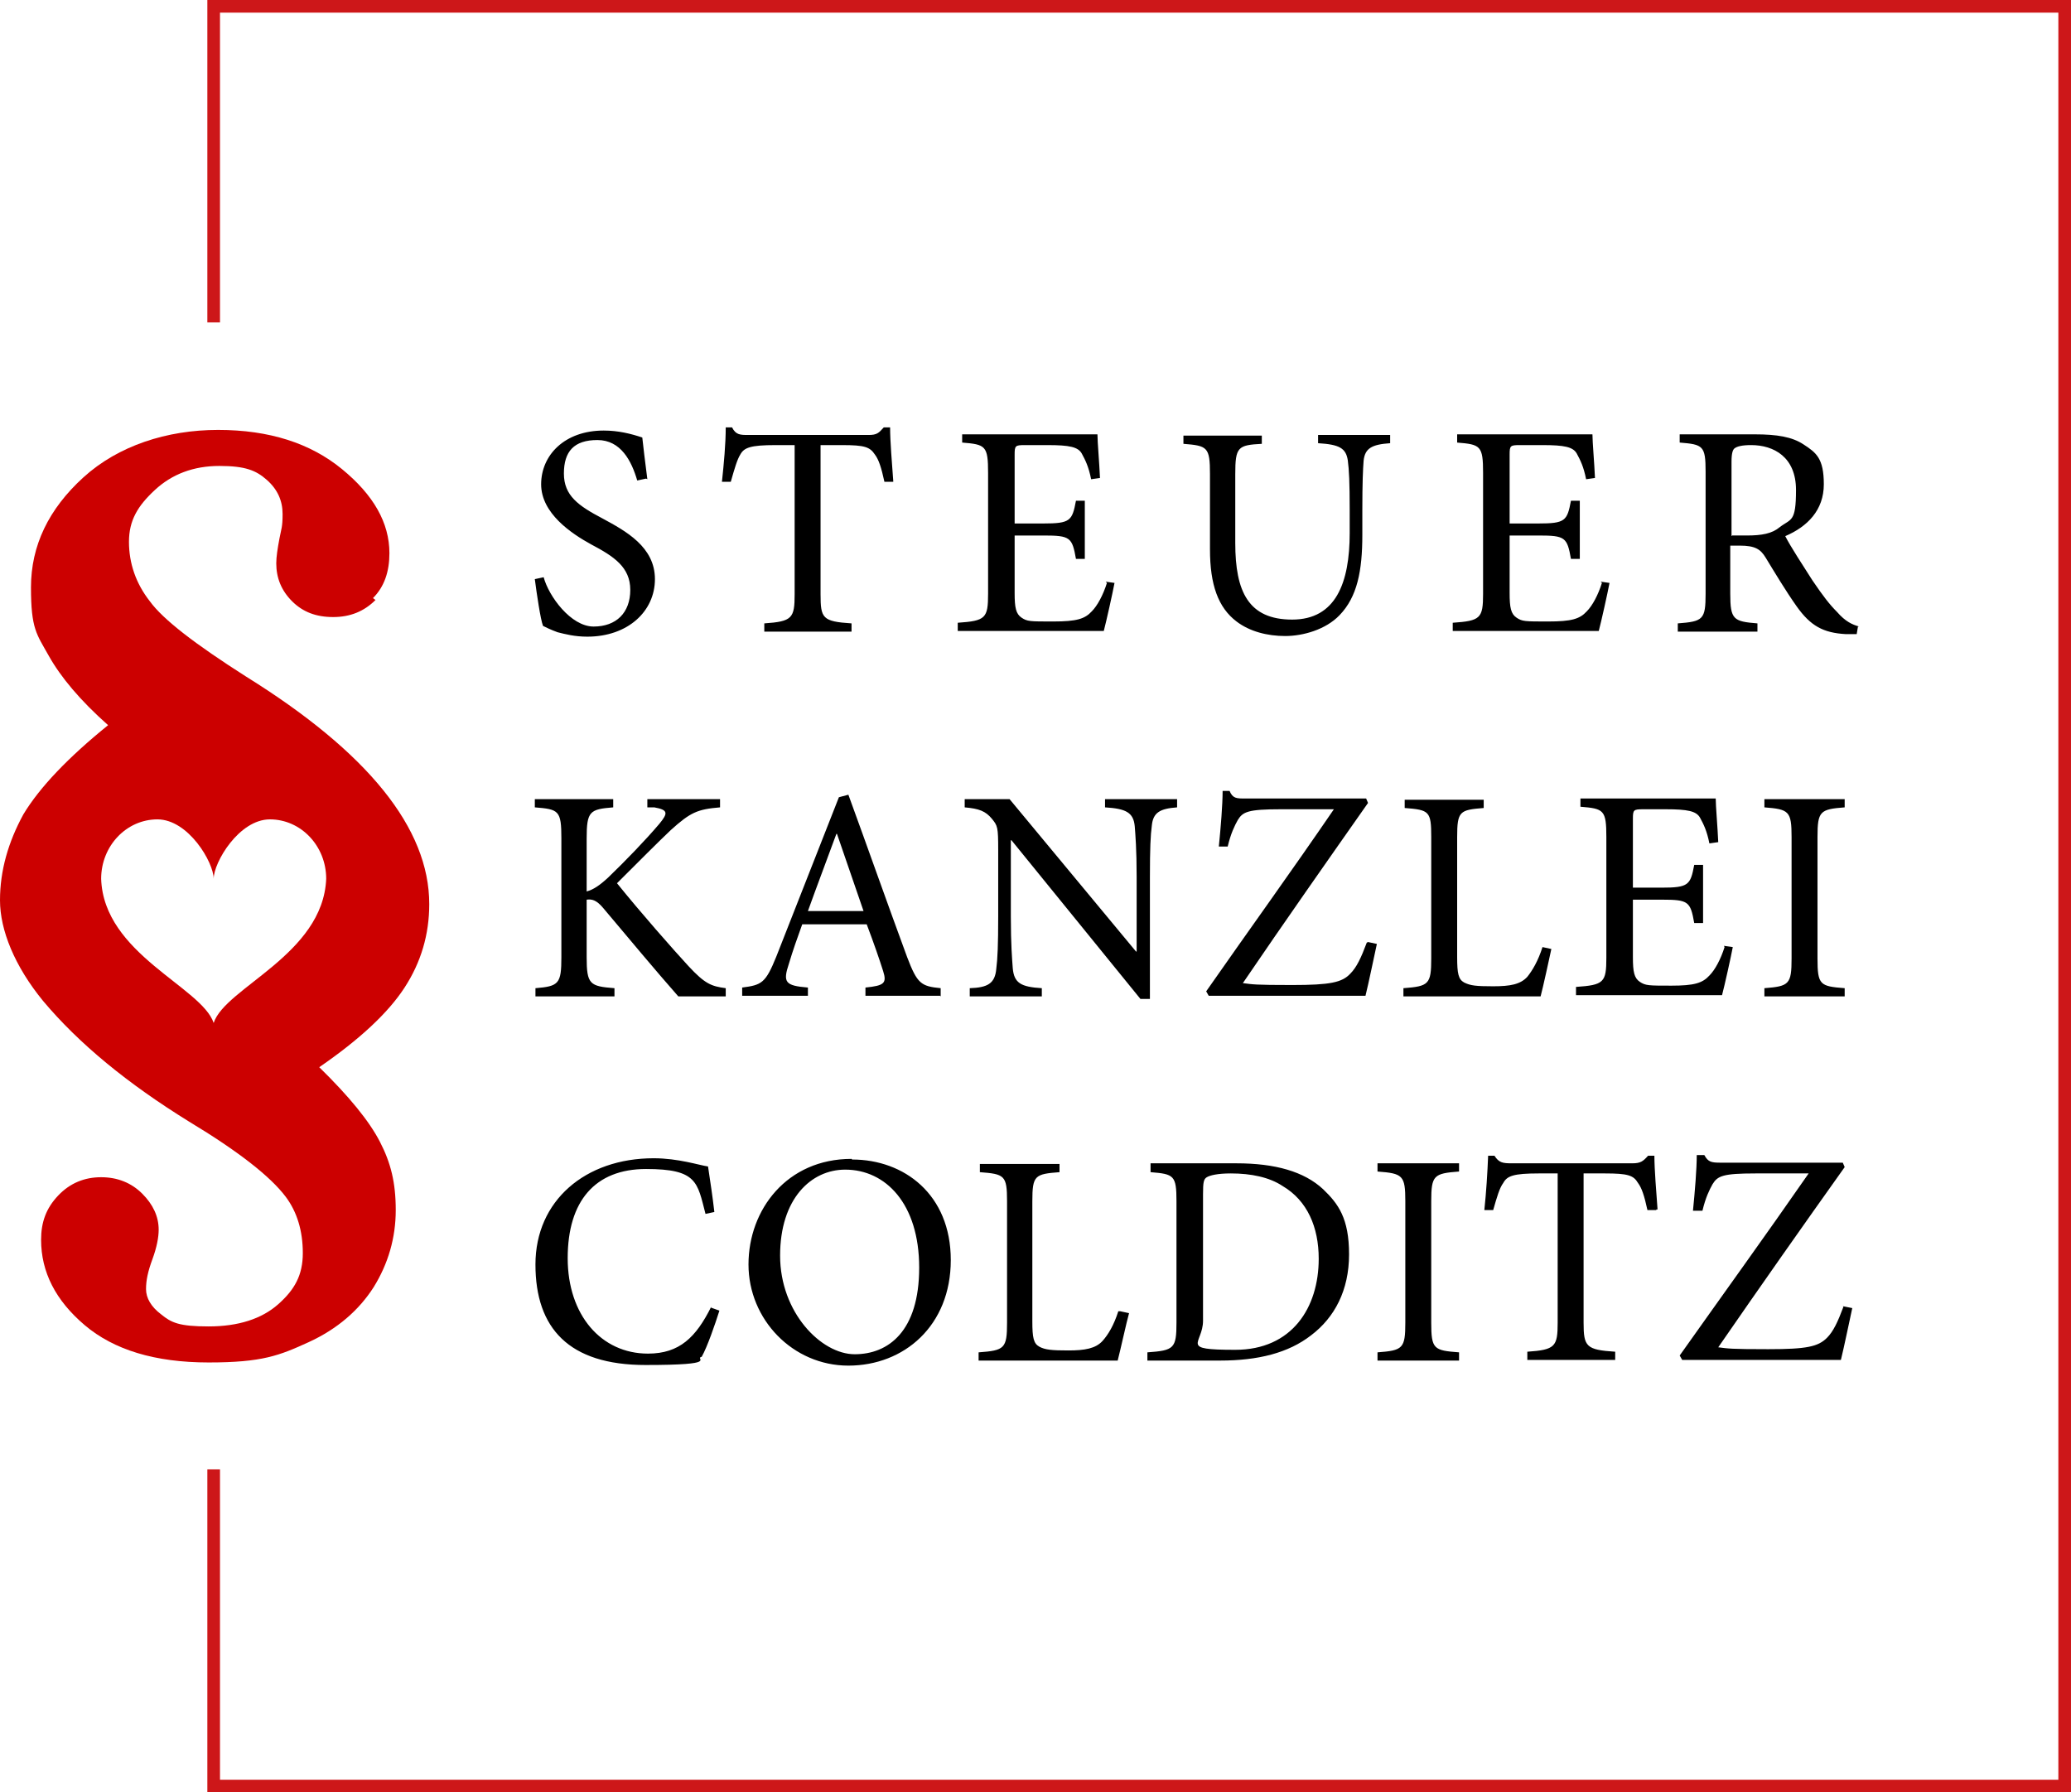
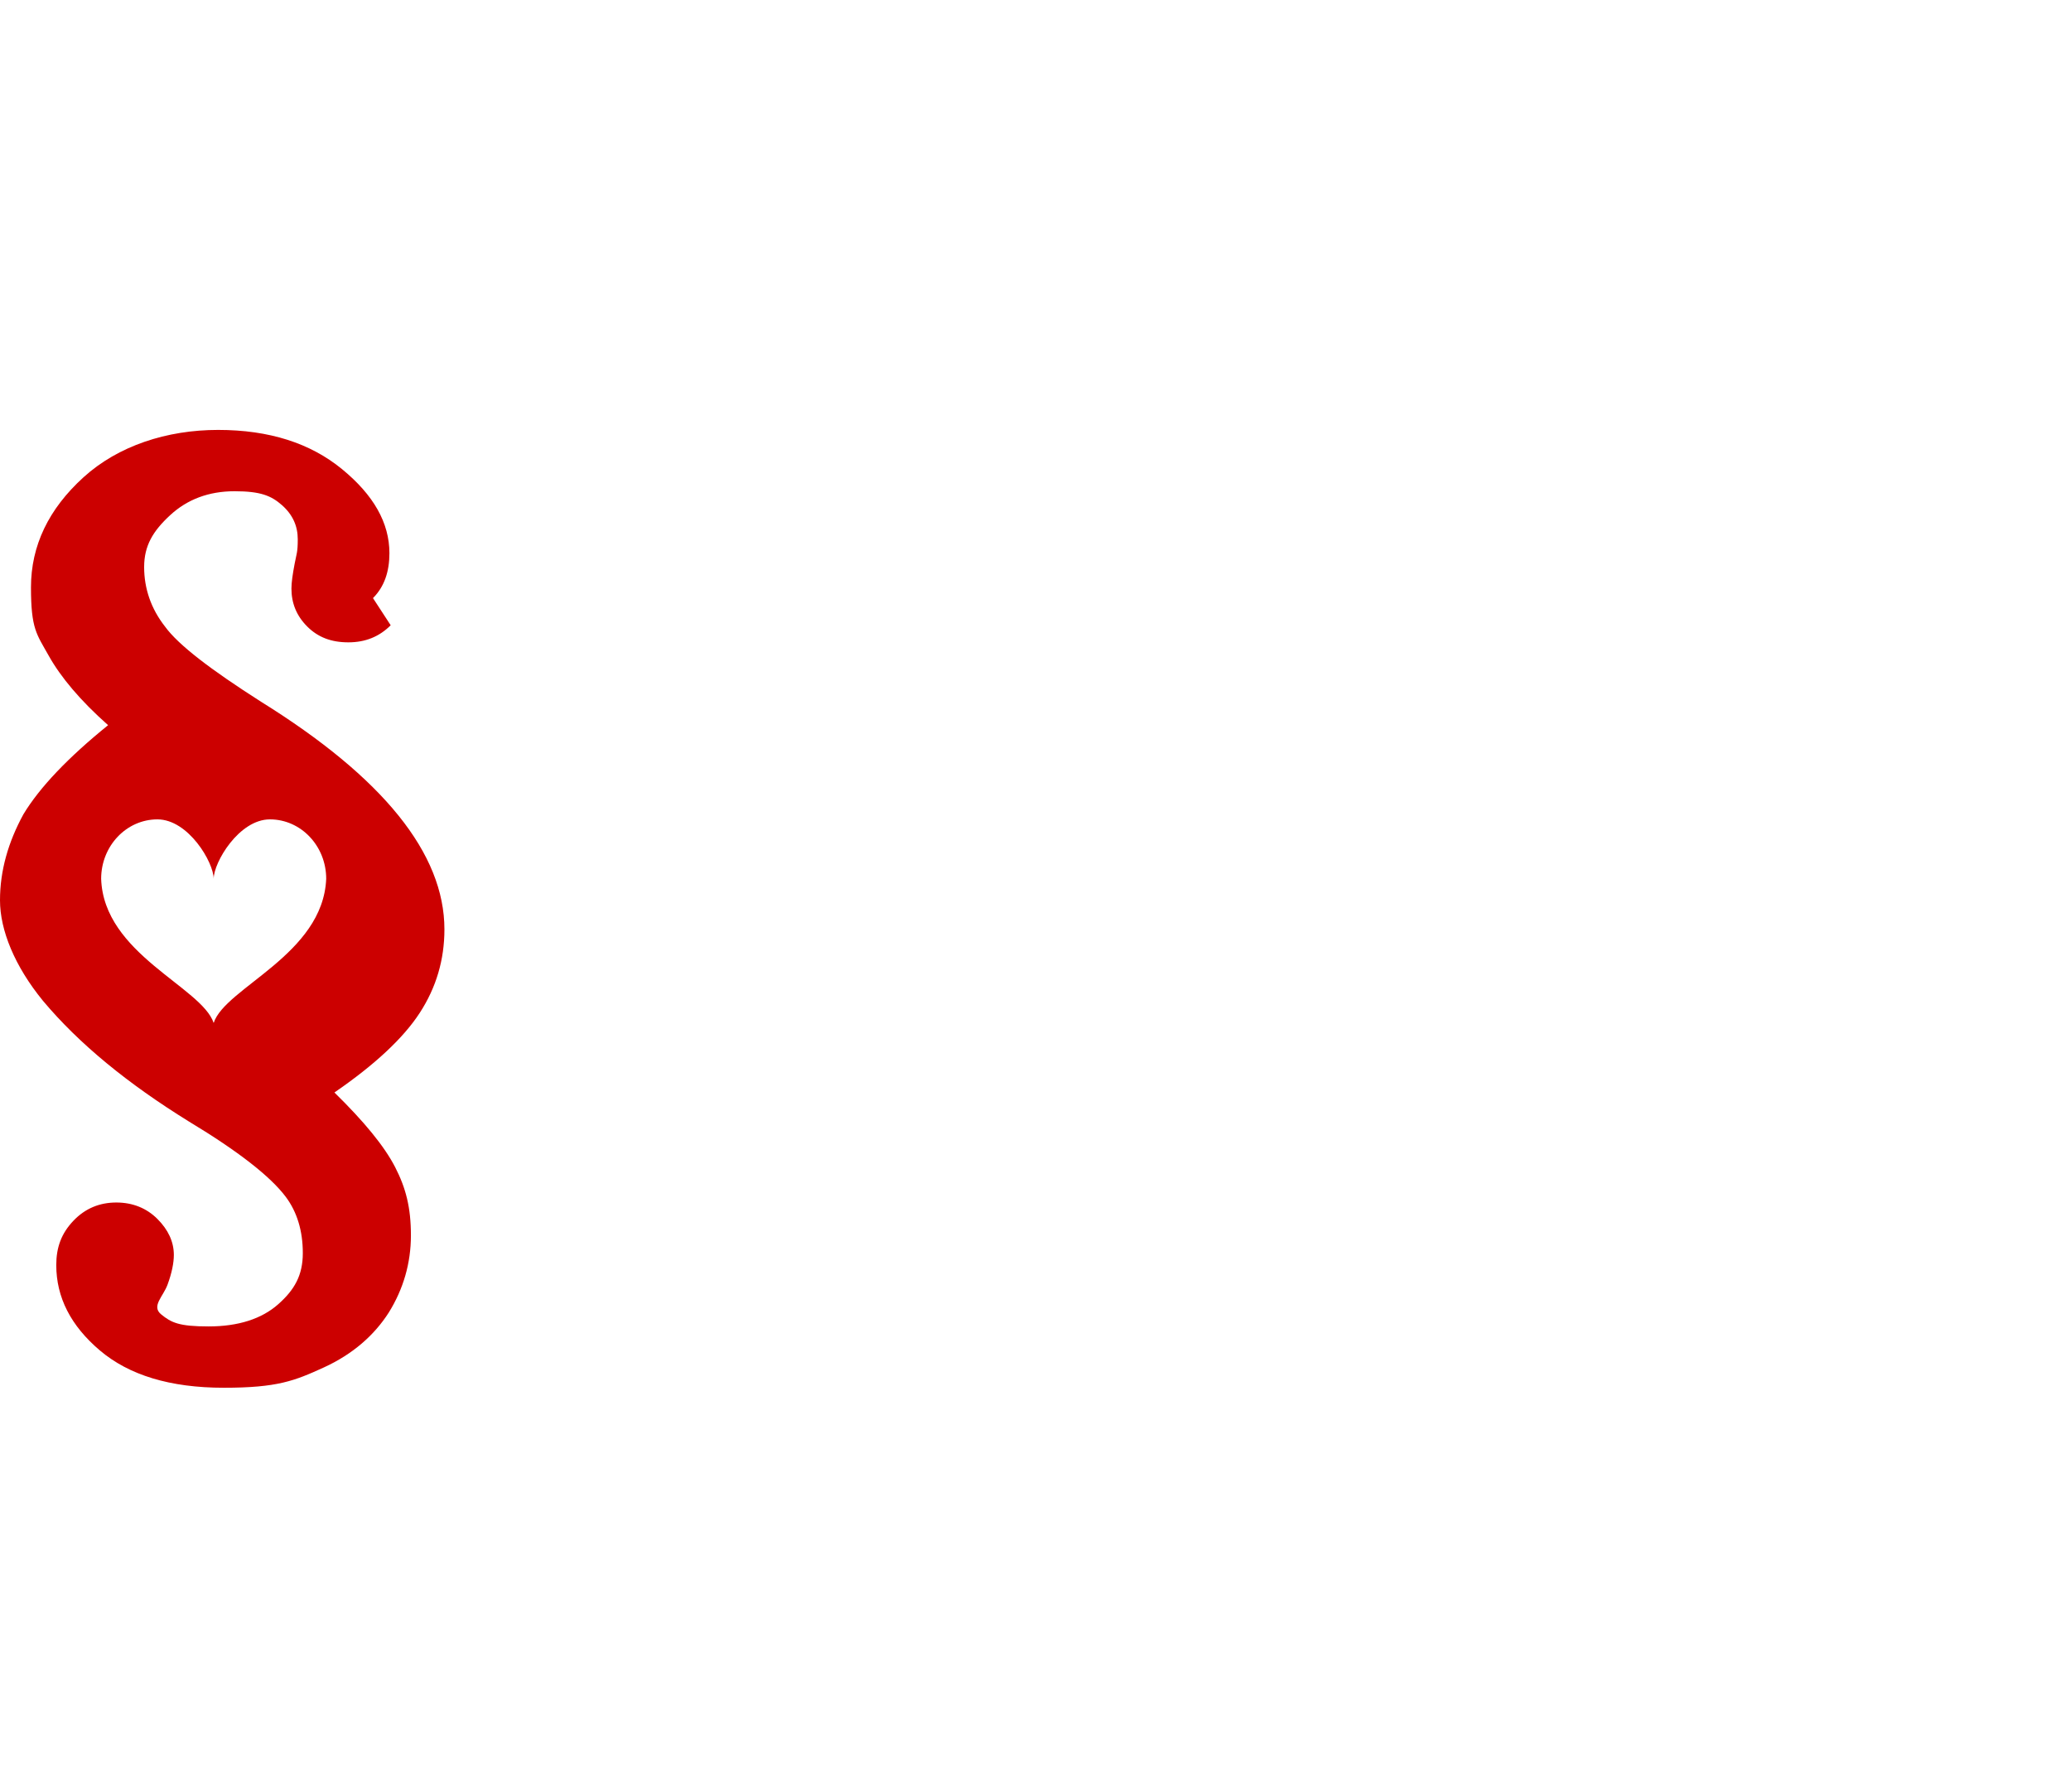
<svg xmlns="http://www.w3.org/2000/svg" id="Ebene_1" viewBox="0 0 327.6 283.5">
  <defs>
    <style>      .st0 {        fill: #cd1719;      }      .st1 {        fill: #c00;      }    </style>
  </defs>
-   <polygon class="st0" points="327.6 283.5 32.8 283.5 32.8 232.4 34.8 232.4 34.8 281.5 325.6 281.5 325.6 2 34.8 2 34.8 51 32.8 51 32.8 0 327.6 0 327.6 283.5" />
-   <path d="M291.6,206.7c-.9,2.4-1.6,3.9-2.6,4.9-1.4,1.4-3.2,1.8-9.3,1.8s-6.3-.1-7.9-.3c6.7-9.7,13.3-19.1,20-28.5l-.3-.7h-19.3c-1.5,0-2-.1-2.6-1.2h-1.2c0,2.2-.3,5.8-.6,8.8h1.5c.5-2.1,1.1-3.3,1.6-4.2.8-1.3,1.6-1.7,6.8-1.7h8.4c-6.8,9.8-13.6,19.2-20.4,28.8l.4.7h25.1c.5-2,1.4-6.4,1.8-8.2l-1.5-.3h0ZM262.2,191.3c-.2-2.8-.5-6.3-.5-8.5h-1c-.8.9-1.2,1.2-2.5,1.2h-19.1c-1.4,0-2-.1-2.7-1.2h-1c-.1,2.6-.3,5.8-.6,8.6h1.4c.6-2.1,1-3.5,1.6-4.3.6-1.1,1.6-1.5,5.6-1.5h3v23.6c0,3.8-.4,4.3-4.8,4.6v1.3h13.9v-1.3c-4.6-.3-5-.8-5-4.6v-23.6h3.4c3.6,0,4.5.3,5.2,1.5.6.8,1,2,1.5,4.3h1.4c0-.1,0-.1,0-.1ZM230.8,215.2v-1.3c-4-.3-4.4-.5-4.4-4.7v-19.2c0-4.1.4-4.4,4.4-4.7v-1.3h-12.9v1.3c4,.3,4.4.6,4.4,4.7v19.2c0,4.1-.4,4.4-4.4,4.7v1.3h12.9ZM190.3,188.9c0-1.9.1-2.4.6-2.7.5-.3,1.7-.6,3.8-.6,3.2,0,6.1.6,8.2,2,3.9,2.3,5.7,6.5,5.7,11.5,0,7.7-4.2,14.4-13.2,14.4s-5.1-.9-5.1-4.6v-20h0ZM182,184v1.4c3.7.3,4.1.5,4.1,4.6v19.2c0,4.1-.4,4.4-4.6,4.7v1.3h11.5c6,0,10.8-1.2,14.4-4,3.7-2.8,6-7.1,6-12.8s-1.7-8-4.1-10.3c-3-2.8-7.6-4.1-13.7-4.1h-13.6ZM176.9,207.4c-.7,2.2-1.6,3.7-2.5,4.7-1.1,1.2-2.8,1.5-5.4,1.5s-3.7-.1-4.6-.6c-.9-.5-1.1-1.4-1.1-4v-19c0-4.1.4-4.3,4.3-4.6v-1.3h-12.6v1.3c3.9.3,4.3.5,4.3,4.6v19.2c0,4.1-.4,4.4-4.5,4.7v1.3h22c.4-1.5,1.4-6.1,1.8-7.5l-1.4-.3h0ZM133.7,185c6.4,0,11.7,5.4,11.7,15.5s-4.9,13.7-10.2,13.7-11.8-6.6-11.8-15.6,4.9-13.6,10.3-13.6h0ZM134.7,183.3c-10.2,0-16.3,8-16.3,16.7s7,16,15.8,16,16.2-6.3,16.2-16.7-7.4-15.9-15.6-15.9h0ZM112.5,206.7c-2.4,4.8-5,7.4-10,7.4-7.4,0-12.7-6.1-12.7-15.1s4.3-14.1,12.4-14.1,8.1,2.1,9.4,7.1l1.4-.3c-.3-2.6-.6-4.5-1-7.2-1.4-.2-4.7-1.3-8.6-1.3-10.8,0-18.7,6.7-18.7,16.8s5.3,15.9,17.4,15.9,7.6-1,8.9-1.3c.9-1.6,2.1-5.1,2.8-7.3l-1.4-.5h0Z" />
-   <path d="M291.8,157.6v-1.3c-3.9-.3-4.3-.5-4.3-4.7v-19.2c0-4.1.4-4.4,4.3-4.7v-1.3h-12.7v1.3c3.9.3,4.3.6,4.3,4.7v19.2c0,4.1-.4,4.4-4.3,4.7v1.3h12.7ZM272.8,149.8c-.6,1.9-1.5,3.6-2.4,4.5-1.1,1.2-2.4,1.6-6,1.6s-4.1,0-5-.6c-.9-.6-1.1-1.6-1.1-3.9v-9.1h4.6c4.2,0,4.5.3,5.1,3.7h1.4v-9.2h-1.4c-.6,3.2-.9,3.6-5.2,3.6h-4.5v-10.9c0-1.4.1-1.5,1.6-1.5h3.6c3.5,0,4.8.3,5.4,1.3.6,1.1,1.1,2.1,1.5,4.1l1.4-.2c-.1-2.4-.4-5.7-.4-6.9h-21.4v1.3c3.7.3,4.1.5,4.1,4.8v19.1c0,3.9-.4,4.3-4.8,4.6v1.3h23.1c.4-1.5,1.4-6,1.7-7.6l-1.4-.2h0ZM244,149.8c-.7,2.2-1.6,3.7-2.4,4.7-1.1,1.2-2.7,1.5-5.4,1.5s-3.6-.1-4.6-.6c-.9-.5-1.1-1.4-1.1-4v-19c0-4.1.4-4.3,4.2-4.6v-1.3h-12.5v1.3c3.9.3,4.2.5,4.2,4.6v19.2c0,4.1-.4,4.4-4.4,4.7v1.3h21.7c.4-1.5,1.4-6.1,1.7-7.5l-1.4-.3h0ZM216.2,149.1c-.9,2.4-1.6,3.9-2.6,4.9-1.3,1.4-3.2,1.8-9.2,1.8s-6.2-.1-7.8-.3c6.6-9.7,13.2-19.1,19.8-28.5l-.3-.7h-19.1c-1.4,0-2,0-2.5-1.2h-1.1c0,2.2-.3,5.8-.6,8.8h1.4c.5-2.1,1.1-3.3,1.6-4.2.8-1.3,1.6-1.7,6.8-1.7h8.4c-6.7,9.8-13.5,19.2-20.2,28.8l.4.7h24.8c.5-2,1.4-6.4,1.8-8.2l-1.4-.3h0ZM186.1,126.4h-11.3v1.3c3.3.2,4.5.8,4.7,3,.1,1.3.3,3.6.3,8v11.8h-.1l-20-24.1h-7.1v1.3c2.3.2,3.3.6,4.3,1.8.9,1.1,1,1.3,1,4.9v10.6c0,4.4-.1,6.7-.3,8.2-.2,2.4-1.4,3-4.2,3.1v1.3h11.4v-1.3c-3.3-.2-4.4-.8-4.6-3.2-.1-1.4-.3-3.7-.3-8.1v-12.1h.1l20.4,25.1h1.5v-19.3c0-4.5.1-6.6.3-8.1.2-2.1,1.3-2.7,4-2.9v-1.3h0ZM136.6,144.1h-8.8c1.4-3.9,3-8.1,4.5-12.2h.1l4.2,12.2ZM148.8,157.6v-1.3c-3.1-.3-3.7-.7-5.3-4.9-3.1-8.4-6.3-17.5-9.3-25.7l-1.5.4-9.9,25.2c-1.7,4.2-2.3,4.5-5.4,4.9v1.3h10.4v-1.3c-3.6-.3-4-.8-3-3.8.6-2,1.3-4,2.1-6.2h10.2c1.1,2.9,2,5.5,2.6,7.4s.2,2.3-2.8,2.6v1.3h11.8ZM114.8,157.6v-1.3c-2.3-.3-3.3-.7-5.9-3.5-2.4-2.6-7.6-8.5-11.3-13.1,3.3-3.3,6.7-6.7,8.5-8.4,3.1-2.8,4.2-3.3,7.8-3.6v-1.3h-11.5v1.3h1.1c2.2.4,2.2.9.8,2.6-2.2,2.6-5.4,5.9-8.1,8.5-1.3,1.2-2.3,1.9-3.4,2.2v-8.4c0-4.3.5-4.6,4.2-4.9v-1.3h-12.4v1.3c3.8.3,4.2.5,4.2,4.9v18.8c0,4.2-.4,4.6-4.1,4.9v1.3h12.5v-1.3c-3.9-.3-4.4-.6-4.4-4.9v-9.1c.8-.1,1.5,0,2.6,1.3,4.3,5.1,8.2,9.8,11.9,14h7.4,0Z" />
-   <path d="M273.9,84.8v-11.8c0-1.3.2-1.9.5-2.1.4-.3,1.2-.5,2.6-.5,3.6,0,7.1,1.9,7.1,7.1s-.8,4.5-2.6,5.9c-1.2,1-2.8,1.3-5.2,1.3h-2.3ZM294.1,99.1c-1.1-.3-2.2-.8-3.5-2.3-1.2-1.2-2.2-2.5-3.9-5-1.4-2.2-3.5-5.4-4.3-7,3.5-1.5,6.1-4.1,6.1-8.2s-1.2-5-3.2-6.3c-1.8-1.2-4.2-1.6-7.7-1.6h-11.9v1.3c3.7.3,4.1.5,4.1,4.6v19.3c0,4.1-.4,4.4-4.4,4.7v1.3h12.6v-1.3c-3.8-.3-4.3-.6-4.3-4.7v-7.6h1.5c2.5,0,3.3.6,4.1,1.9,1.4,2.3,3.2,5.3,4.9,7.7,2.2,3.1,4.2,4.2,7.8,4.4.6,0,1.1,0,1.7,0l.2-1.2h0ZM253.4,92.2c-.6,1.9-1.5,3.6-2.4,4.5-1.1,1.2-2.4,1.6-6.1,1.6s-4.1,0-5-.6c-.9-.6-1.1-1.6-1.1-3.9v-9.1h4.6c4.2,0,4.5.3,5.1,3.7h1.4v-9.2h-1.4c-.6,3.2-.9,3.6-5.2,3.6h-4.5v-10.9c0-1.4.1-1.5,1.6-1.5h3.6c3.5,0,4.8.3,5.4,1.3.6,1.1,1.1,2.1,1.5,4.1l1.4-.2c-.1-2.4-.4-5.7-.4-6.9h-21.4v1.3c3.7.3,4.1.5,4.1,4.8v19.1c0,3.9-.4,4.3-4.8,4.6v1.3h23.1c.4-1.5,1.4-6,1.7-7.6l-1.4-.2h0ZM219.9,68.8h-11.4v1.3c3.4.2,4.4.8,4.7,2.7.2,1.5.3,3.5.3,7.9v3.6c0,7.9-2.2,13.7-9.1,13.7s-9-4.4-9-12.1v-10.9c0-4.3.4-4.6,4.2-4.8v-1.3h-12.4v1.3c3.8.3,4.2.5,4.2,4.8v11.9c0,5.6,1.3,9.2,4.2,11.4,2.1,1.6,4.9,2.3,7.7,2.3s6.4-1,8.6-3.3c2.8-2.9,3.6-7,3.6-12.7v-3.9c0-4.4.1-6.5.2-7.8.2-2,1.3-2.6,4.2-2.8v-1.3h0ZM175.1,92.2c-.6,1.9-1.5,3.6-2.4,4.5-1.1,1.2-2.4,1.6-6.1,1.6s-4.1,0-5-.6c-.9-.6-1.1-1.6-1.1-3.9v-9.1h4.6c4.2,0,4.5.3,5.1,3.7h1.4v-9.2h-1.4c-.6,3.2-.9,3.6-5.2,3.6h-4.5v-10.9c0-1.4.1-1.5,1.6-1.5h3.6c3.5,0,4.8.3,5.4,1.3.6,1.1,1.1,2.1,1.5,4.1l1.4-.2c-.1-2.4-.4-5.7-.4-6.9h-21.4v1.3c3.7.3,4.1.5,4.1,4.8v19.1c0,3.9-.4,4.3-4.8,4.6v1.3h23.1c.4-1.5,1.4-6,1.7-7.6l-1.4-.2h0ZM141.3,76.1c-.2-2.8-.5-6.3-.5-8.5h-1c-.8.9-1.1,1.2-2.4,1.2h-19c-1.3,0-2,0-2.6-1.2h-1c0,2.6-.3,5.8-.6,8.6h1.4c.6-2.1,1-3.5,1.5-4.3.6-1.1,1.6-1.5,5.6-1.5h3v23.6c0,3.8-.4,4.3-4.8,4.6v1.3h13.8v-1.3c-4.6-.3-4.9-.8-4.9-4.6v-23.6h3.4c3.6,0,4.4.3,5.2,1.5.6.8,1,2,1.5,4.3h1.4c0-.1,0-.1,0-.1ZM102.4,75.8c-.4-3-.6-4.9-.8-6.6-1.8-.6-3.8-1.1-6.1-1.1-6.2,0-9.9,3.9-9.9,8.5s4.8,7.8,7.9,9.5c3.6,1.9,6.2,3.6,6.2,7.2s-2.2,5.8-5.8,5.8-7.1-4.8-7.9-7.8l-1.4.3c.3,2.3.9,6.4,1.3,7.4.4.2,1.2.6,2.3,1,1.2.3,2.7.7,4.7.7,6.4,0,10.7-4,10.7-9.1s-4.6-7.6-8.3-9.6c-3.8-2-6.1-3.6-6.1-7.1s1.6-5.3,5.3-5.3,5.4,3.3,6.3,6.4l1.4-.3h0Z" />
-   <path class="st1" d="M24.9,129.6c4.9,0,8.9,6.8,8.9,9.4,0-2.6,4-9.4,8.9-9.4s8.9,4.2,8.9,9.4c-.5,12-16,17.2-17.8,22.8-1.9-5.7-17.4-10.9-17.8-22.8,0-5.2,4-9.4,8.9-9.4M59,94.6c1.8-1.8,2.6-4.2,2.6-7.1,0-4.8-2.5-9.2-7.5-13.3-5-4.1-11.5-6.2-19.6-6.2s-15.8,2.5-21.3,7.5c-5.5,5-8.3,10.8-8.3,17.4s.9,7.4,2.8,10.8c1.9,3.4,5,7.1,9.4,11-6.3,5.1-10.8,9.8-13.4,14.1C1.3,133.2,0,137.7,0,142.4s2.3,10.4,6.8,15.9c5.7,6.8,13.4,13.1,23.1,19.1,7.8,4.7,12.9,8.7,15.3,11.9,1.8,2.4,2.7,5.4,2.7,8.9s-1.3,5.8-3.9,8.1-6.3,3.5-11,3.5-5.9-.6-7.5-1.9c-1.6-1.2-2.4-2.6-2.4-4s.3-2.8,1-4.7c.7-1.9,1-3.5,1-4.7,0-2.1-.9-4-2.6-5.7s-3.9-2.6-6.5-2.6-4.9.9-6.8,2.9-2.7,4.2-2.7,7c0,5.1,2.3,9.6,6.9,13.5,4.6,3.9,11.1,5.9,19.6,5.9s11.2-1.1,15.8-3.2c4.6-2.1,8-5.1,10.3-8.7,2.3-3.7,3.5-7.8,3.5-12.2s-.8-7.5-2.5-10.8c-1.7-3.3-4.9-7.2-9.6-11.8,6.4-4.4,10.9-8.6,13.5-12.6s3.9-8.4,3.9-13.2c0-12-9.7-24-29-36-8-5.1-13.1-9-15.2-11.9-2.2-2.8-3.3-6-3.3-9.4s1.4-5.7,4.1-8.2c2.7-2.5,6.1-3.8,10.2-3.8s5.8.7,7.5,2.2c1.7,1.5,2.5,3.3,2.5,5.4s-.2,2.3-.5,3.9-.5,2.9-.5,3.9c0,2.3.8,4.3,2.5,6,1.7,1.7,3.8,2.5,6.5,2.5s4.9-.9,6.7-2.7" />
+   <path class="st1" d="M24.9,129.6c4.9,0,8.9,6.8,8.9,9.4,0-2.6,4-9.4,8.9-9.4s8.9,4.2,8.9,9.4c-.5,12-16,17.2-17.8,22.8-1.9-5.7-17.4-10.9-17.8-22.8,0-5.2,4-9.4,8.9-9.4M59,94.6c1.8-1.8,2.6-4.2,2.6-7.1,0-4.8-2.5-9.2-7.5-13.3-5-4.1-11.5-6.2-19.6-6.2s-15.8,2.5-21.3,7.5c-5.5,5-8.3,10.8-8.3,17.4s.9,7.4,2.8,10.8c1.9,3.4,5,7.1,9.4,11-6.3,5.1-10.8,9.8-13.4,14.1C1.3,133.2,0,137.7,0,142.4s2.3,10.4,6.8,15.9c5.7,6.8,13.4,13.1,23.1,19.1,7.8,4.7,12.9,8.7,15.3,11.9,1.8,2.4,2.7,5.4,2.7,8.9s-1.3,5.8-3.9,8.1-6.3,3.5-11,3.5-5.9-.6-7.5-1.9s.3-2.8,1-4.7c.7-1.9,1-3.5,1-4.7,0-2.1-.9-4-2.6-5.7s-3.9-2.6-6.5-2.6-4.9.9-6.8,2.9-2.7,4.2-2.7,7c0,5.1,2.3,9.6,6.9,13.5,4.6,3.9,11.1,5.9,19.6,5.9s11.2-1.1,15.8-3.2c4.6-2.1,8-5.1,10.3-8.7,2.3-3.7,3.5-7.8,3.5-12.2s-.8-7.5-2.5-10.8c-1.7-3.3-4.9-7.2-9.6-11.8,6.4-4.4,10.9-8.6,13.5-12.6s3.9-8.4,3.9-13.2c0-12-9.7-24-29-36-8-5.1-13.1-9-15.2-11.9-2.2-2.8-3.3-6-3.3-9.4s1.4-5.7,4.1-8.2c2.7-2.5,6.1-3.8,10.2-3.8s5.8.7,7.5,2.2c1.7,1.5,2.5,3.3,2.5,5.4s-.2,2.3-.5,3.9-.5,2.9-.5,3.9c0,2.3.8,4.3,2.5,6,1.7,1.7,3.8,2.5,6.5,2.5s4.9-.9,6.7-2.7" />
</svg>